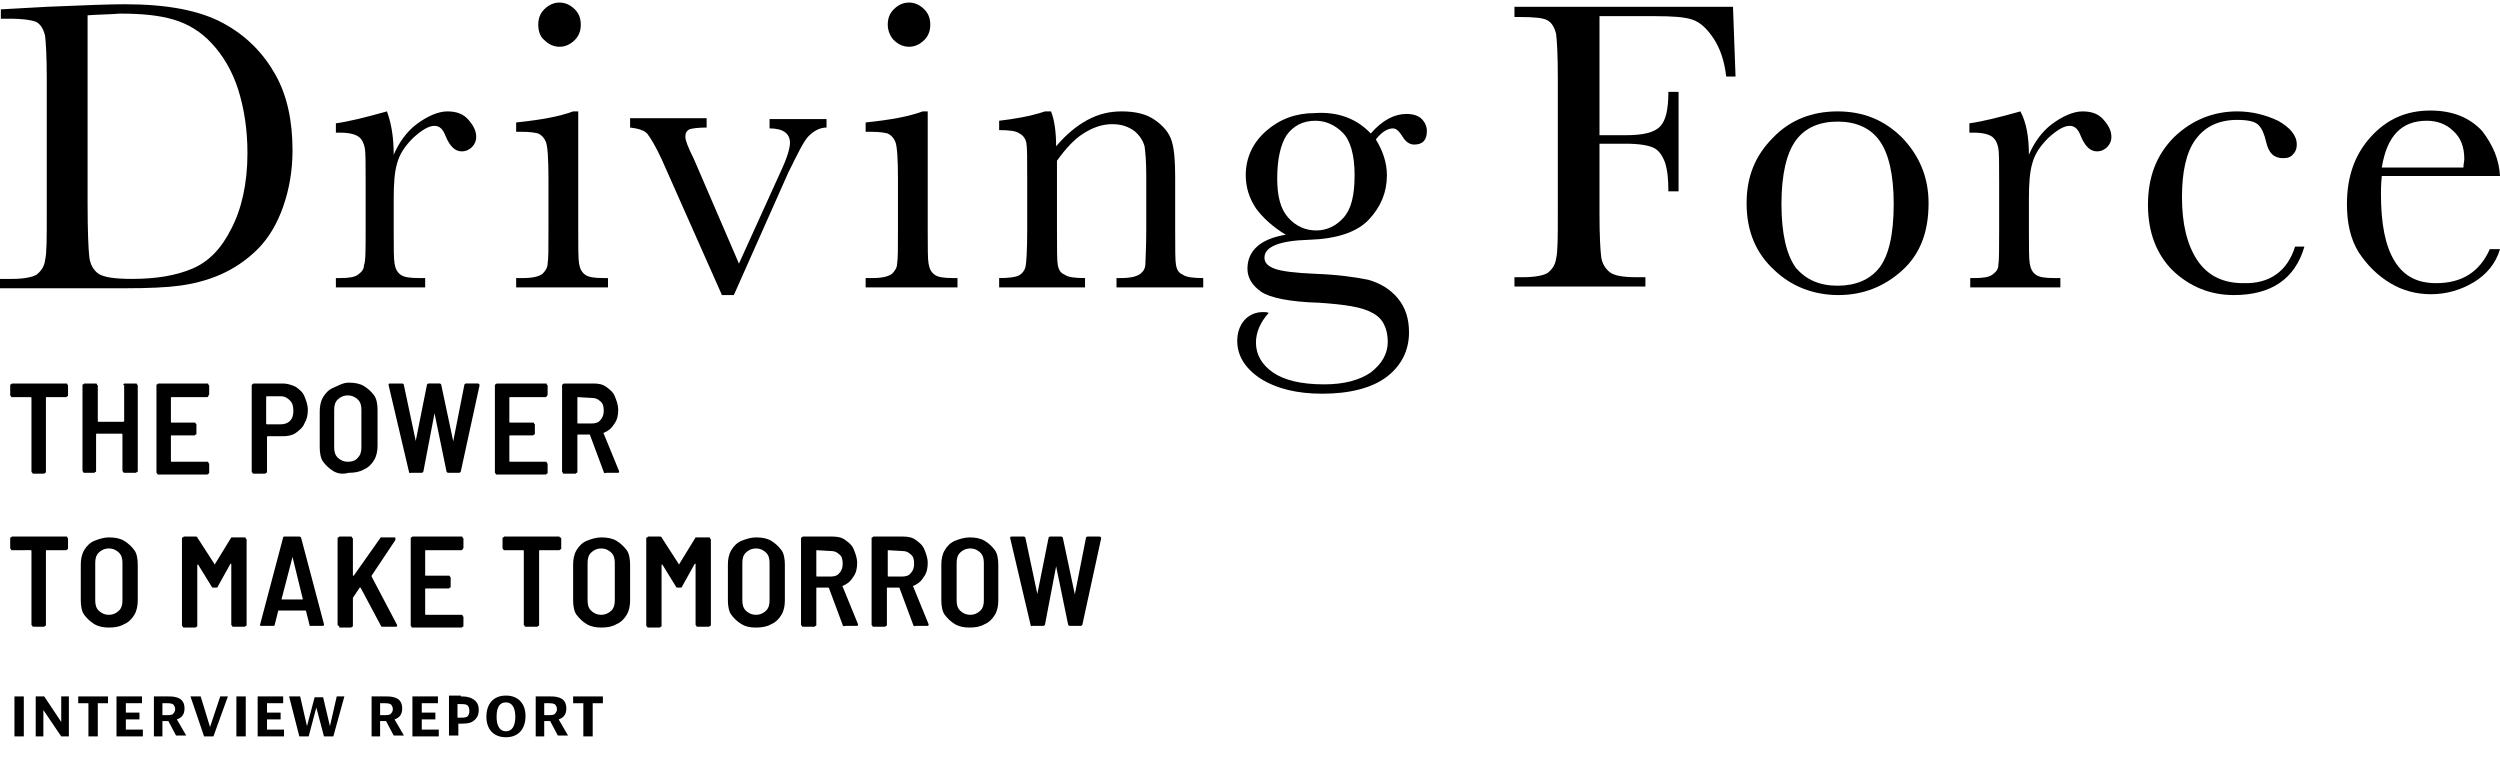
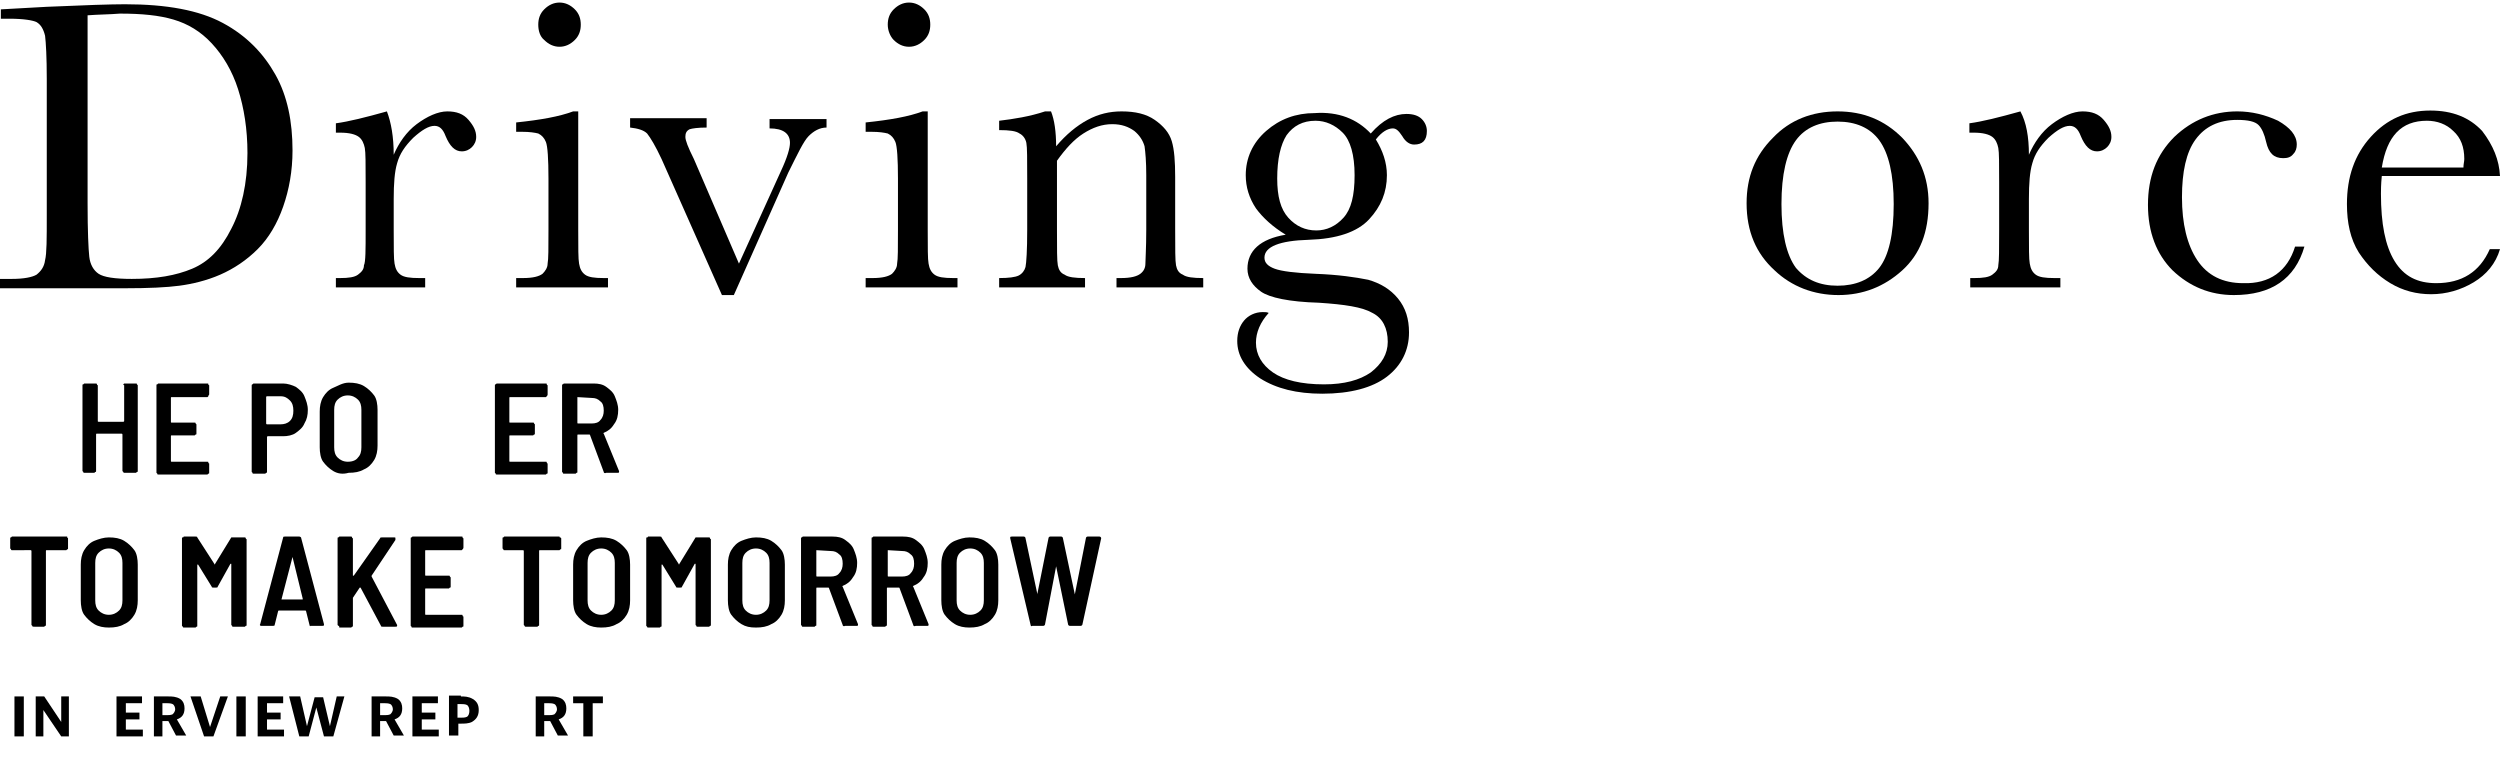
<svg xmlns="http://www.w3.org/2000/svg" version="1.1" id="レイヤー_4" x="0px" y="0px" viewBox="0 0 294 91" style="enable-background:new 0 0 294 91;" xml:space="preserve">
  <style type="text/css">
	.st0{opacity:0;fill:#FF00FF;}
</style>
  <rect class="st0" width="294" height="91" />
  <g>
    <g>
      <g>
        <path d="M0.1,1.1l5.4-0.3c4.5-0.2,7.6-0.3,9.2-0.3c4.9,0,8.7,0.7,11.5,2.2C29,4.2,31,6.3,32.4,8.8s2,5.5,2,8.9     c0,2.4-0.4,4.6-1.1,6.6c-0.7,2-1.7,3.7-3,5c-1.3,1.3-2.8,2.3-4.4,3s-3.3,1.1-4.8,1.3c-1.5,0.2-3.6,0.3-6.4,0.3H0v-1.1h1.4     c1.4,0,2.4-0.2,2.9-0.5c0.5-0.4,0.9-0.9,1-1.7c0.2-0.8,0.2-2.5,0.2-5.3V9.3c0-2.6-0.1-4.3-0.2-5.1c-0.2-0.8-0.5-1.3-1-1.6     C3.9,2.4,2.8,2.2,1.1,2.2h-1V1.1z M10.3,1.8v22.1c0,3.3,0.1,5.4,0.2,6.3c0.1,0.9,0.5,1.6,1.1,2c0.6,0.4,1.9,0.6,3.9,0.6     c2.9,0,5.2-0.4,7.1-1.2c1.9-0.8,3.4-2.3,4.6-4.7c1.2-2.3,1.9-5.3,1.9-8.9c0-2.8-0.4-5.3-1.1-7.5c-0.7-2.2-1.8-4-3.1-5.4     c-1.3-1.4-2.8-2.3-4.5-2.8s-3.7-0.7-6.3-0.7C12.9,1.7,11.6,1.7,10.3,1.8z" />
      </g>
      <g>
        <path d="M46.3,18.2c0.6-1.4,1.5-2.7,2.7-3.6s2.5-1.5,3.6-1.5c1.1,0,1.9,0.3,2.5,1c0.6,0.7,0.9,1.3,0.9,2c0,0.5-0.2,0.9-0.5,1.2     c-0.3,0.3-0.7,0.5-1.2,0.5c-0.8,0-1.4-0.6-1.9-1.8c-0.3-0.8-0.7-1.2-1.3-1.2c-0.7,0-1.5,0.5-2.5,1.4c-1,1-1.6,1.9-1.9,3     c-0.3,1-0.4,2.4-0.4,4.2V27c0,2.1,0,3.5,0.1,4c0.1,0.6,0.3,1,0.7,1.3c0.4,0.3,1.1,0.4,2.2,0.4h0.7v1.1H39.5v-1.1H40     c1,0,1.7-0.1,2.1-0.4c0.4-0.3,0.7-0.6,0.7-1.1C43,30.8,43,29.4,43,27v-5.6c0-2.1,0-3.5-0.1-4c-0.1-0.5-0.3-1-0.7-1.3     s-1.1-0.5-2.2-0.5h-0.5v-1.1c1.5-0.2,3.5-0.7,6-1.4C46,14.4,46.3,16.1,46.3,18.2z" />
      </g>
      <g>
        <path d="M68,13.1V27c0,2.1,0,3.5,0.1,4c0.1,0.6,0.3,1,0.7,1.3c0.4,0.3,1.1,0.4,2.2,0.4h0.5v1.1H60.7v-1.1h0.8     c1.2,0,1.9-0.2,2.3-0.5c0.3-0.3,0.6-0.7,0.6-1.2c0.1-0.5,0.1-1.8,0.1-4v-6c0-2.3-0.1-3.8-0.3-4.3c-0.2-0.5-0.5-0.8-0.9-1     c-0.4-0.1-1-0.2-1.9-0.2h-0.7v-1.1c2.9-0.3,5.1-0.7,6.7-1.3H68z M63.3,2.9c0-0.7,0.2-1.3,0.7-1.8c0.5-0.5,1.1-0.8,1.8-0.8     c0.7,0,1.3,0.3,1.8,0.8c0.5,0.5,0.7,1.1,0.7,1.8c0,0.7-0.2,1.3-0.7,1.8c-0.5,0.5-1.1,0.8-1.8,0.8c-0.7,0-1.3-0.3-1.8-0.8     C63.5,4.3,63.3,3.6,63.3,2.9z" />
      </g>
      <g>
        <path d="M86.3,34.7h-1.4l-7.1-16c-0.7-1.5-1.3-2.5-1.7-3c-0.4-0.4-1.1-0.6-2-0.7v-1.1h9V15c-1,0-1.7,0.1-2,0.2     c-0.4,0.2-0.5,0.5-0.5,0.9c0,0.4,0.3,1.2,1,2.6L86.9,31l4.9-10.8c0.8-1.7,1.1-2.8,1.1-3.4c0-1.1-0.8-1.7-2.4-1.7v-1.1h6.7V15     c-0.8,0-1.5,0.4-2.1,1c-0.6,0.6-1.3,2.1-2.4,4.3L86.3,34.7z" />
      </g>
      <g>
        <path d="M109.1,13.1V27c0,2.1,0,3.5,0.1,4c0.1,0.6,0.3,1,0.7,1.3c0.4,0.3,1.1,0.4,2.2,0.4h0.5v1.1h-10.8v-1.1h0.8     c1.2,0,1.9-0.2,2.3-0.5c0.3-0.3,0.6-0.7,0.6-1.2c0.1-0.5,0.1-1.8,0.1-4v-6c0-2.3-0.1-3.8-0.3-4.3c-0.2-0.5-0.5-0.8-0.9-1     c-0.4-0.1-1-0.2-1.9-0.2h-0.7v-1.1c2.9-0.3,5.1-0.7,6.7-1.3H109.1z M104.4,2.9c0-0.7,0.2-1.3,0.7-1.8c0.5-0.5,1.1-0.8,1.8-0.8     c0.7,0,1.3,0.3,1.8,0.8c0.5,0.5,0.7,1.1,0.7,1.8c0,0.7-0.2,1.3-0.7,1.8c-0.5,0.5-1.1,0.8-1.8,0.8c-0.7,0-1.3-0.3-1.8-0.8     C104.7,4.3,104.4,3.6,104.4,2.9z" />
      </g>
      <g>
        <path d="M122.9,13.1h0.7c0.4,1,0.6,2.4,0.6,4.1c1.2-1.4,2.4-2.4,3.7-3.1c1.3-0.7,2.6-1,4-1c1.6,0,2.9,0.3,3.9,1     c1,0.7,1.7,1.5,2,2.5c0.3,1,0.4,2.4,0.4,4.2V27c0,2.3,0,3.7,0.1,4.2c0.1,0.5,0.3,0.9,0.8,1.1c0.4,0.3,1.2,0.4,2.4,0.4v1.1h-10.2     v-1.1h0.5c1.2,0,1.9-0.2,2.3-0.5c0.4-0.3,0.6-0.7,0.6-1.2c0-0.5,0.1-1.8,0.1-4v-6.4c0-1.6-0.1-2.7-0.2-3.4     c-0.2-0.7-0.6-1.3-1.2-1.8c-0.7-0.5-1.5-0.8-2.6-0.8c-1.2,0-2.3,0.4-3.4,1.1c-1.1,0.7-2.1,1.8-3.1,3.2V27c0,2.3,0,3.7,0.1,4.2     s0.3,0.9,0.8,1.1c0.4,0.3,1.2,0.4,2.4,0.4v1.1h-10.1v-1.1c1.1,0,1.9-0.1,2.3-0.3c0.4-0.2,0.7-0.6,0.8-1c0.1-0.5,0.2-1.9,0.2-4.4     v-6c0-2.3,0-3.7-0.1-4.2c-0.1-0.5-0.4-0.9-0.8-1.1c-0.4-0.3-1.2-0.4-2.4-0.4v-1.1C119.2,14,121.1,13.7,122.9,13.1z" />
      </g>
      <g>
        <path d="M161.2,15.7c1.4-1.6,2.8-2.3,4.2-2.3c0.8,0,1.4,0.2,1.8,0.6c0.4,0.4,0.6,0.9,0.6,1.4c0,1.1-0.5,1.6-1.5,1.6     c-0.5,0-1-0.3-1.4-1c-0.4-0.6-0.7-0.9-1.1-0.9c-0.6,0-1.3,0.4-2,1.3c0.8,1.3,1.3,2.7,1.3,4.2c0,2-0.7,3.7-2.1,5.2     c-1.4,1.5-3.8,2.3-7.1,2.4c-3.4,0.1-5.2,0.8-5.2,2.1c0,0.6,0.4,1,1.2,1.3c0.8,0.3,2.4,0.5,4.8,0.6c2.7,0.1,4.7,0.4,6.2,0.7     c1.4,0.4,2.6,1.1,3.5,2.2c0.9,1.1,1.3,2.4,1.3,4c0,2.1-0.9,3.9-2.6,5.2s-4.3,2-7.6,2c-3,0-5.4-0.6-7.3-1.8     c-1.8-1.2-2.7-2.7-2.7-4.4c0-1,0.3-1.8,0.8-2.4c0.5-0.6,1.3-1,2.2-1c0.3,0,0.5,0,0.7,0.1c-1,1.1-1.5,2.3-1.5,3.5     c0,1.4,0.7,2.6,2,3.5s3.3,1.4,6,1.4c2.4,0,4.2-0.5,5.5-1.4c1.3-1,2-2.2,2-3.6c0-1.6-0.6-2.8-1.8-3.4c-1.2-0.7-3.3-1-6.3-1.2     c-3.5-0.1-5.8-0.6-6.8-1.3c-1-0.7-1.6-1.6-1.6-2.7c0-2.1,1.5-3.5,4.5-4c-1.5-0.9-2.7-2-3.5-3.1c-0.8-1.2-1.2-2.5-1.2-3.9     c0-2,0.8-3.8,2.4-5.2c1.6-1.4,3.5-2.1,5.7-2.1C157.4,13.1,159.6,14,161.2,15.7z M150.2,21c0,2.1,0.4,3.6,1.3,4.6     c0.9,1,2,1.5,3.3,1.5c1.2,0,2.3-0.5,3.2-1.5s1.3-2.6,1.3-5c0-2.4-0.5-4.1-1.4-5s-2-1.4-3.2-1.4c-1.5,0-2.6,0.6-3.4,1.7     C150.6,17,150.2,18.7,150.2,21z" />
      </g>
      <g>
-         <path d="M203.8,0.8l0.3,8.2H203c-0.2-1.8-0.7-3.3-1.5-4.5c-0.8-1.2-1.6-1.9-2.5-2.2c-0.9-0.3-2.3-0.4-4.4-0.4h-6.5v14h3.1     c2,0,3.3-0.3,4-1c0.7-0.7,1-2,1-4.1h1.2v11.7h-1.2c0-1.4-0.1-2.5-0.4-3.4c-0.3-0.8-0.7-1.4-1.3-1.7c-0.6-0.3-1.7-0.5-3.3-0.5     h-3.1v8.2c0,2.6,0.1,4.3,0.2,5.1c0.1,0.8,0.5,1.4,1,1.8s1.5,0.6,3.1,0.6h1.1v1.1h-15.4v-1.1h1c1.4,0,2.4-0.2,2.9-0.5     c0.5-0.4,0.9-0.9,1-1.7c0.2-0.8,0.2-2.5,0.2-5.3V9.1c0-2.6-0.1-4.3-0.2-5.1c-0.2-0.8-0.5-1.3-1-1.6c-0.5-0.3-1.6-0.4-3.3-0.4     h-0.6V0.8H203.8z" />
-       </g>
+         </g>
      <g>
        <path d="M205.4,23.9c0-3.1,1-5.6,3.1-7.7c2-2.1,4.6-3.1,7.6-3.1c3,0,5.5,1,7.6,3.1c2,2.1,3.1,4.6,3.1,7.7c0,3.4-1,6-3.1,7.9     c-2.1,1.9-4.6,2.9-7.5,2.9c-2.9,0-5.5-1-7.5-2.9C206.5,29.8,205.4,27.2,205.4,23.9z M209.5,24c0,3.5,0.6,6,1.7,7.5     c1.2,1.4,2.8,2.1,4.9,2.1c2.1,0,3.8-0.7,4.9-2.1s1.7-3.9,1.7-7.5c0-3.5-0.6-6-1.7-7.5c-1.1-1.5-2.8-2.2-4.9-2.2     c-2.1,0-3.8,0.7-4.9,2.2C210.1,18,209.5,20.5,209.5,24z" />
      </g>
      <g>
        <path d="M238.6,18.2c0.6-1.4,1.5-2.7,2.7-3.6s2.5-1.5,3.6-1.5c1.1,0,1.9,0.3,2.5,1c0.6,0.7,0.9,1.3,0.9,2c0,0.5-0.2,0.9-0.5,1.2     c-0.3,0.3-0.7,0.5-1.2,0.5c-0.8,0-1.4-0.6-1.9-1.8c-0.3-0.8-0.7-1.2-1.3-1.2c-0.7,0-1.5,0.5-2.5,1.4c-1,1-1.6,1.9-1.9,3     c-0.3,1-0.4,2.4-0.4,4.2V27c0,2.1,0,3.5,0.1,4c0.1,0.6,0.3,1,0.7,1.3c0.4,0.3,1.1,0.4,2.2,0.4h0.7v1.1h-10.6v-1.1h0.5     c1,0,1.7-0.1,2.1-0.4c0.4-0.3,0.7-0.6,0.7-1.1c0.1-0.5,0.1-1.9,0.1-4.2v-5.6c0-2.1,0-3.5-0.1-4c-0.1-0.5-0.3-1-0.7-1.3     s-1.1-0.5-2.2-0.5h-0.5v-1.1c1.5-0.2,3.5-0.7,6-1.4C238.3,14.4,238.6,16.1,238.6,18.2z" />
      </g>
      <g>
        <path d="M269.9,29h1.1c-1.1,3.8-3.9,5.7-8.3,5.7c-2.8,0-5.2-1-7.2-2.9c-1.9-1.9-2.9-4.5-2.9-7.7c0-3.3,1-5.9,3.1-8     c2.1-2,4.6-3,7.4-3c1.7,0,3.3,0.4,4.8,1.1c1.4,0.8,2.2,1.7,2.2,2.8c0,0.4-0.1,0.8-0.4,1.1c-0.3,0.4-0.7,0.5-1.2,0.5     c-1.1,0-1.7-0.6-2-1.9c-0.2-0.9-0.5-1.6-0.9-2c-0.4-0.4-1.2-0.6-2.5-0.6c-2.2,0-3.8,0.8-4.9,2.3c-1.1,1.5-1.6,3.8-1.6,6.8     c0,3.1,0.6,5.6,1.8,7.4c1.2,1.8,3,2.7,5.4,2.7C266.9,33.4,269,31.9,269.9,29z" />
      </g>
      <g>
        <path d="M294,20.7h-13.9c-0.1,1-0.1,1.7-0.1,2.1c0,3.5,0.5,6.1,1.6,7.9c1.1,1.8,2.7,2.6,4.9,2.6c3,0,5.1-1.3,6.3-4h1.2     c-0.5,1.7-1.6,3-3.1,3.9c-1.5,0.9-3.2,1.4-5,1.4c-1.7,0-3.3-0.4-4.8-1.3c-1.5-0.9-2.7-2.1-3.7-3.6c-1-1.6-1.4-3.5-1.4-5.7     c0-3.2,0.9-5.8,2.8-7.9c1.9-2.1,4.2-3.1,7-3.1c2.6,0,4.6,0.8,6.1,2.4C293.2,17.1,293.9,18.8,294,20.7z M289.7,19.7     c0-0.4,0.1-0.7,0.1-1c0-1.4-0.4-2.5-1.3-3.3c-0.8-0.8-1.9-1.2-3.1-1.2c-3,0-4.7,1.8-5.3,5.5H289.7z" />
      </g>
    </g>
  </g>
  <g>
-     <path d="M7.9,45.2c0,0,0.1,0.1,0.1,0.1v1.2c0,0.1,0,0.1-0.1,0.1c0,0-0.1,0.1-0.1,0.1H5.5c-0.1,0-0.1,0-0.1,0.1v8.7   c0,0.1,0,0.1-0.1,0.1c0,0-0.1,0.1-0.1,0.1H3.9c0,0-0.1,0-0.1-0.1c0,0-0.1-0.1-0.1-0.1v-8.7c0,0,0-0.1-0.1-0.1H1.4   c-0.1,0-0.1,0-0.1-0.1c0,0-0.1-0.1-0.1-0.1v-1.2c0-0.1,0-0.1,0.1-0.1c0,0,0.1-0.1,0.1-0.1h6.5C7.9,45.2,7.9,45.2,7.9,45.2z" />
    <path d="M14.5,45.2c0,0,0.1-0.1,0.1-0.1H16c0.1,0,0.1,0,0.1,0.1c0,0,0.1,0.1,0.1,0.1v10.1c0,0.1,0,0.1-0.1,0.1c0,0-0.1,0.1-0.1,0.1   h-1.4c0,0-0.1,0-0.1-0.1c0,0-0.1-0.1-0.1-0.1v-4.3c0,0,0-0.1-0.1-0.1h-2.9c-0.1,0-0.1,0-0.1,0.1v4.3c0,0.1,0,0.1-0.1,0.1   c0,0-0.1,0.1-0.1,0.1H9.9c-0.1,0-0.1,0-0.1-0.1c0,0-0.1-0.1-0.1-0.1V45.3c0-0.1,0-0.1,0.1-0.1c0,0,0.1-0.1,0.1-0.1h1.4   c0,0,0.1,0,0.1,0.1s0.1,0.1,0.1,0.1v4.2c0,0.1,0,0.1,0.1,0.1h2.9c0,0,0.1,0,0.1-0.1v-4.2C14.5,45.3,14.5,45.2,14.5,45.2z" />
    <path d="M24.5,46.6c0,0-0.1,0.1-0.1,0.1h-4.2c-0.1,0-0.1,0-0.1,0.1v2.8c0,0.1,0,0.1,0.1,0.1h2.7c0.1,0,0.1,0,0.1,0.1   c0,0,0.1,0.1,0.1,0.1V51c0,0.1,0,0.1-0.1,0.1c0,0-0.1,0.1-0.1,0.1h-2.7c-0.1,0-0.1,0-0.1,0.1v2.9c0,0.1,0,0.1,0.1,0.1h4.2   c0.1,0,0.1,0,0.1,0.1s0.1,0.1,0.1,0.1v1.1c0,0.1,0,0.1-0.1,0.1c0,0-0.1,0.1-0.1,0.1h-5.8c-0.1,0-0.1,0-0.1-0.1c0,0-0.1-0.1-0.1-0.1   V45.3c0-0.1,0-0.1,0.1-0.1c0,0,0.1-0.1,0.1-0.1h5.8c0.1,0,0.1,0,0.1,0.1s0.1,0.1,0.1,0.1v1.1C24.5,46.5,24.5,46.6,24.5,46.6z" />
    <path d="M34.8,45.5c0.4,0.3,0.8,0.6,1,1.1c0.2,0.5,0.4,1,0.4,1.6c0,0.6-0.1,1.1-0.4,1.6c-0.2,0.5-0.6,0.8-1,1.1   c-0.4,0.3-1,0.4-1.5,0.4h-1.8c0,0-0.1,0-0.1,0.1v4.1c0,0.1,0,0.1-0.1,0.1c0,0-0.1,0.1-0.1,0.1h-1.4c-0.1,0-0.1,0-0.1-0.1   c0,0-0.1-0.1-0.1-0.1V45.3c0,0,0-0.1,0.1-0.1c0,0,0.1-0.1,0.1-0.1h3.5C33.8,45.1,34.4,45.3,34.8,45.5z M34.1,49.5   c0.3-0.3,0.4-0.7,0.4-1.2c0-0.5-0.1-0.9-0.4-1.2c-0.3-0.3-0.6-0.5-1.1-0.5h-1.6c0,0-0.1,0-0.1,0.1v3.1c0,0,0,0.1,0.1,0.1H33   C33.4,49.9,33.8,49.8,34.1,49.5z" />
    <path d="M39.2,55.4c-0.5-0.3-0.9-0.7-1.2-1.1s-0.4-1.1-0.4-1.7v-4.2c0-0.6,0.1-1.2,0.4-1.7s0.7-0.9,1.2-1.1S40.3,45,41,45   c0.7,0,1.3,0.1,1.8,0.4c0.5,0.3,0.9,0.7,1.2,1.1s0.4,1.1,0.4,1.7v4.2c0,0.6-0.1,1.2-0.4,1.7s-0.7,0.9-1.2,1.1   c-0.5,0.3-1.1,0.4-1.8,0.4C40.3,55.8,39.7,55.7,39.2,55.4z M42.1,53.8c0.3-0.3,0.4-0.7,0.4-1.2v-4.4c0-0.5-0.1-0.9-0.4-1.2   c-0.3-0.3-0.7-0.5-1.2-0.5c-0.5,0-0.9,0.2-1.2,0.5c-0.3,0.3-0.4,0.7-0.4,1.2v4.4c0,0.5,0.1,0.9,0.4,1.2c0.3,0.3,0.7,0.5,1.2,0.5   C41.5,54.3,41.9,54.1,42.1,53.8z" />
-     <path d="M48.1,55.5l-2.4-10.2v-0.1c0-0.1,0.1-0.1,0.2-0.1h1.4c0.1,0,0.2,0.1,0.2,0.2l1.4,6.6c0,0,0,0,0,0c0,0,0,0,0-0.1l1.3-6.5   c0-0.1,0.1-0.2,0.2-0.2h1.3c0.1,0,0.2,0.1,0.2,0.2l1.4,6.6c0,0,0,0.1,0,0.1s0,0,0-0.1l1.3-6.6c0-0.1,0.1-0.2,0.2-0.2h1.4   c0.1,0,0.2,0.1,0.2,0.2l-2.2,10.1c0,0.1-0.1,0.2-0.2,0.2h-1.3c-0.1,0-0.2-0.1-0.2-0.2l-1.4-6.8c0,0,0,0,0,0s0,0,0,0l-1.3,6.8   c0,0.1-0.1,0.2-0.2,0.2h-1.3C48.2,55.7,48.1,55.6,48.1,55.5z" />
    <path d="M64.3,46.6c0,0-0.1,0.1-0.1,0.1H60c-0.1,0-0.1,0-0.1,0.1v2.8c0,0.1,0,0.1,0.1,0.1h2.7c0.1,0,0.1,0,0.1,0.1   c0,0,0.1,0.1,0.1,0.1V51c0,0.1,0,0.1-0.1,0.1c0,0-0.1,0.1-0.1,0.1H60c-0.1,0-0.1,0-0.1,0.1v2.9c0,0.1,0,0.1,0.1,0.1h4.2   c0.1,0,0.1,0,0.1,0.1s0.1,0.1,0.1,0.1v1.1c0,0.1,0,0.1-0.1,0.1c0,0-0.1,0.1-0.1,0.1h-5.8c-0.1,0-0.1,0-0.1-0.1c0,0-0.1-0.1-0.1-0.1   V45.3c0-0.1,0-0.1,0.1-0.1c0,0,0.1-0.1,0.1-0.1h5.8c0.1,0,0.1,0,0.1,0.1s0.1,0.1,0.1,0.1v1.1C64.4,46.5,64.3,46.6,64.3,46.6z" />
    <path d="M71,55.5l-1.6-4.3c0,0,0-0.1-0.1-0.1H68c-0.1,0-0.1,0-0.1,0.1v4.3c0,0.1,0,0.1-0.1,0.1c0,0-0.1,0.1-0.1,0.1h-1.4   c-0.1,0-0.1,0-0.1-0.1c0,0-0.1-0.1-0.1-0.1V45.3c0-0.1,0-0.1,0.1-0.1c0,0,0.1-0.1,0.1-0.1h3.5c0.6,0,1.1,0.1,1.5,0.4   c0.4,0.3,0.8,0.6,1,1.1c0.2,0.5,0.4,1,0.4,1.6c0,0.6-0.1,1.2-0.5,1.7c-0.3,0.5-0.7,0.8-1.2,1c0,0-0.1,0.1,0,0.1l1.8,4.4   c0,0,0,0.1,0,0.1c0,0.1-0.1,0.1-0.1,0.1h-1.4C71.1,55.7,71,55.6,71,55.5z M67.9,46.7v3c0,0.1,0,0.1,0.1,0.1h1.6   c0.4,0,0.8-0.1,1-0.4c0.3-0.3,0.4-0.7,0.4-1.1c0-0.5-0.1-0.9-0.4-1.1c-0.3-0.3-0.6-0.4-1-0.4L67.9,46.7   C67.9,46.7,67.9,46.7,67.9,46.7z" />
    <path d="M7.9,63.2c0,0,0.1,0.1,0.1,0.1v1.2c0,0.1,0,0.1-0.1,0.1c0,0-0.1,0.1-0.1,0.1H5.5c-0.1,0-0.1,0-0.1,0.1v8.7   c0,0.1,0,0.1-0.1,0.1c0,0-0.1,0.1-0.1,0.1H3.9c0,0-0.1,0-0.1-0.1c0,0-0.1-0.1-0.1-0.1v-8.7c0,0,0-0.1-0.1-0.1H1.4   c-0.1,0-0.1,0-0.1-0.1c0,0-0.1-0.1-0.1-0.1v-1.2c0-0.1,0-0.1,0.1-0.1c0,0,0.1-0.1,0.1-0.1h6.5C7.9,63.2,7.9,63.2,7.9,63.2z" />
    <path d="M11.1,73.4c-0.5-0.3-0.9-0.7-1.2-1.1s-0.4-1.1-0.4-1.7v-4.2c0-0.6,0.1-1.2,0.4-1.7s0.7-0.9,1.2-1.1s1.1-0.4,1.7-0.4   c0.7,0,1.3,0.1,1.8,0.4c0.5,0.3,0.9,0.7,1.2,1.1s0.4,1.1,0.4,1.7v4.2c0,0.6-0.1,1.2-0.4,1.7s-0.7,0.9-1.2,1.1   c-0.5,0.3-1.1,0.4-1.8,0.4C12.2,73.8,11.6,73.7,11.1,73.4z M14,71.8c0.3-0.3,0.4-0.7,0.4-1.2v-4.4c0-0.5-0.1-0.9-0.4-1.2   c-0.3-0.3-0.7-0.5-1.2-0.5c-0.5,0-0.9,0.2-1.2,0.5c-0.3,0.3-0.4,0.7-0.4,1.2v4.4c0,0.5,0.1,0.9,0.4,1.2c0.3,0.3,0.7,0.5,1.2,0.5   C13.3,72.3,13.7,72.1,14,71.8z" />
    <path d="M27.4,63.2h1.4c0,0,0.1,0,0.1,0.1s0.1,0.1,0.1,0.1v10.1c0,0.1,0,0.1-0.1,0.1c0,0-0.1,0.1-0.1,0.1h-1.4   c-0.1,0-0.1,0-0.1-0.1c0,0-0.1-0.1-0.1-0.1v-7.1c0,0,0-0.1,0-0.1s0,0-0.1,0L25.6,69c0,0.1-0.1,0.1-0.2,0.1h-0.3   c-0.1,0-0.2,0-0.2-0.1l-1.6-2.6c0,0,0,0-0.1,0c0,0,0,0,0,0.1v7.1c0,0.1,0,0.1-0.1,0.1c0,0-0.1,0.1-0.1,0.1h-1.4c0,0-0.1,0-0.1-0.1   c0,0-0.1-0.1-0.1-0.1V63.3c0-0.1,0-0.1,0.1-0.1s0.1-0.1,0.1-0.1H23c0.1,0,0.2,0,0.2,0.1l2,3.1c0,0.1,0.1,0.1,0.1,0l1.9-3.1   C27.3,63.2,27.3,63.2,27.4,63.2z" />
    <path d="M36.4,73.5L36,71.9c0,0,0-0.1-0.1-0.1h-3.1c0,0-0.1,0-0.1,0.1l-0.4,1.6c0,0.1-0.1,0.1-0.2,0.1h-1.4c-0.1,0-0.2-0.1-0.1-0.2   l2.7-10.2c0-0.1,0.1-0.1,0.2-0.1h1.7c0.1,0,0.2,0.1,0.2,0.1l2.7,10.2l0,0.1c0,0.1-0.1,0.1-0.2,0.1h-1.4   C36.5,73.7,36.4,73.6,36.4,73.5z M33.1,70.5C33.1,70.5,33.1,70.5,33.1,70.5l2.4,0c0,0,0,0,0.1,0c0,0,0,0,0-0.1l-1.2-4.9   c0,0,0,0,0,0s0,0,0,0L33.1,70.5C33.1,70.4,33.1,70.4,33.1,70.5z" />
    <path d="M39.8,73.6c0,0-0.1-0.1-0.1-0.1V63.3c0-0.1,0-0.1,0.1-0.1c0,0,0.1-0.1,0.1-0.1h1.4c0,0,0.1,0,0.1,0.1s0.1,0.1,0.1,0.1v4.3   c0,0,0,0.1,0,0.1c0,0,0,0,0.1,0l3.1-4.4c0-0.1,0.1-0.1,0.2-0.1h1.5c0.1,0,0.1,0,0.1,0.1s0,0.1,0,0.2l-2.8,4.2c0,0,0,0.1,0,0.1   l3,5.7c0,0,0,0.1,0,0.1c0,0.1-0.1,0.1-0.2,0.1h-1.5c-0.1,0-0.2,0-0.2-0.1l-2.4-4.5c0,0,0,0,0,0s0,0-0.1,0l-0.8,1.2c0,0,0,0.1,0,0.1   v3.2c0,0.1,0,0.1-0.1,0.1c0,0-0.1,0.1-0.1,0.1h-1.4C39.9,73.7,39.9,73.6,39.8,73.6z" />
    <path d="M54.4,64.6c0,0-0.1,0.1-0.1,0.1h-4.2c-0.1,0-0.1,0-0.1,0.1v2.8c0,0.1,0,0.1,0.1,0.1h2.7c0.1,0,0.1,0,0.1,0.1   c0,0,0.1,0.1,0.1,0.1V69c0,0.1,0,0.1-0.1,0.1c0,0-0.1,0.1-0.1,0.1h-2.7c-0.1,0-0.1,0-0.1,0.1v2.9c0,0.1,0,0.1,0.1,0.1h4.2   c0.1,0,0.1,0,0.1,0.1s0.1,0.1,0.1,0.1v1.1c0,0.1,0,0.1-0.1,0.1c0,0-0.1,0.1-0.1,0.1h-5.8c-0.1,0-0.1,0-0.1-0.1c0,0-0.1-0.1-0.1-0.1   V63.3c0-0.1,0-0.1,0.1-0.1c0,0,0.1-0.1,0.1-0.1h5.8c0.1,0,0.1,0,0.1,0.1s0.1,0.1,0.1,0.1v1.1C54.5,64.5,54.4,64.6,54.4,64.6z" />
    <path d="M65.9,63.2c0,0,0.1,0.1,0.1,0.1v1.2c0,0.1,0,0.1-0.1,0.1c0,0-0.1,0.1-0.1,0.1h-2.3c-0.1,0-0.1,0-0.1,0.1v8.7   c0,0.1,0,0.1-0.1,0.1c0,0-0.1,0.1-0.1,0.1h-1.4c0,0-0.1,0-0.1-0.1c0,0-0.1-0.1-0.1-0.1v-8.7c0,0,0-0.1-0.1-0.1h-2.2   c-0.1,0-0.1,0-0.1-0.1c0,0-0.1-0.1-0.1-0.1v-1.2c0-0.1,0-0.1,0.1-0.1c0,0,0.1-0.1,0.1-0.1h6.5C65.8,63.2,65.8,63.2,65.9,63.2z" />
    <path d="M69,73.4c-0.5-0.3-0.9-0.7-1.2-1.1s-0.4-1.1-0.4-1.7v-4.2c0-0.6,0.1-1.2,0.4-1.7s0.7-0.9,1.2-1.1s1.1-0.4,1.7-0.4   c0.7,0,1.3,0.1,1.8,0.4c0.5,0.3,0.9,0.7,1.2,1.1s0.4,1.1,0.4,1.7v4.2c0,0.6-0.1,1.2-0.4,1.7s-0.7,0.9-1.2,1.1   c-0.5,0.3-1.1,0.4-1.8,0.4C70.1,73.8,69.5,73.7,69,73.4z M71.9,71.8c0.3-0.3,0.4-0.7,0.4-1.2v-4.4c0-0.5-0.1-0.9-0.4-1.2   c-0.3-0.3-0.7-0.5-1.2-0.5c-0.5,0-0.9,0.2-1.2,0.5c-0.3,0.3-0.4,0.7-0.4,1.2v4.4c0,0.5,0.1,0.9,0.4,1.2c0.3,0.3,0.7,0.5,1.2,0.5   C71.2,72.3,71.6,72.1,71.9,71.8z" />
    <path d="M82,63.2h1.4c0,0,0.1,0,0.1,0.1s0.1,0.1,0.1,0.1v10.1c0,0.1,0,0.1-0.1,0.1c0,0-0.1,0.1-0.1,0.1h-1.4c-0.1,0-0.1,0-0.1-0.1   c0,0-0.1-0.1-0.1-0.1v-7.1c0,0,0-0.1,0-0.1s0,0-0.1,0L80.2,69c0,0.1-0.1,0.1-0.2,0.1h-0.3c-0.1,0-0.2,0-0.2-0.1l-1.6-2.6   c0,0,0,0-0.1,0c0,0,0,0,0,0.1v7.1c0,0.1,0,0.1-0.1,0.1c0,0-0.1,0.1-0.1,0.1h-1.4c0,0-0.1,0-0.1-0.1c0,0-0.1-0.1-0.1-0.1V63.3   c0-0.1,0-0.1,0.1-0.1s0.1-0.1,0.1-0.1h1.4c0.1,0,0.2,0,0.2,0.1l2,3.1c0,0.1,0.1,0.1,0.1,0l1.9-3.1C81.9,63.2,81.9,63.2,82,63.2z" />
    <path d="M87.2,73.4c-0.5-0.3-0.9-0.7-1.2-1.1s-0.4-1.1-0.4-1.7v-4.2c0-0.6,0.1-1.2,0.4-1.7s0.7-0.9,1.2-1.1s1.1-0.4,1.7-0.4   c0.7,0,1.3,0.1,1.8,0.4c0.5,0.3,0.9,0.7,1.2,1.1s0.4,1.1,0.4,1.7v4.2c0,0.6-0.1,1.2-0.4,1.7s-0.7,0.9-1.2,1.1   c-0.5,0.3-1.1,0.4-1.8,0.4C88.2,73.8,87.7,73.7,87.2,73.4z M90.1,71.8c0.3-0.3,0.4-0.7,0.4-1.2v-4.4c0-0.5-0.1-0.9-0.4-1.2   c-0.3-0.3-0.7-0.5-1.2-0.5c-0.5,0-0.9,0.2-1.2,0.5c-0.3,0.3-0.4,0.7-0.4,1.2v4.4c0,0.5,0.1,0.9,0.4,1.2c0.3,0.3,0.7,0.5,1.2,0.5   C89.4,72.3,89.8,72.1,90.1,71.8z" />
    <path d="M99.1,73.5l-1.6-4.3c0,0,0-0.1-0.1-0.1h-1.3c-0.1,0-0.1,0-0.1,0.1v4.3c0,0.1,0,0.1-0.1,0.1c0,0-0.1,0.1-0.1,0.1h-1.4   c-0.1,0-0.1,0-0.1-0.1c0,0-0.1-0.1-0.1-0.1V63.3c0-0.1,0-0.1,0.1-0.1c0,0,0.1-0.1,0.1-0.1h3.5c0.6,0,1.1,0.1,1.5,0.4   c0.4,0.3,0.8,0.6,1,1.1c0.2,0.5,0.4,1,0.4,1.6c0,0.6-0.1,1.2-0.5,1.7c-0.3,0.5-0.7,0.8-1.2,1c0,0-0.1,0.1,0,0.1l1.8,4.4   c0,0,0,0.1,0,0.1c0,0.1-0.1,0.1-0.1,0.1h-1.4C99.2,73.7,99.1,73.6,99.1,73.5z M96,64.7v3c0,0.1,0,0.1,0.1,0.1h1.6   c0.4,0,0.8-0.1,1-0.4c0.3-0.3,0.4-0.7,0.4-1.1c0-0.5-0.1-0.9-0.4-1.1c-0.3-0.3-0.6-0.4-1-0.4L96,64.7C96,64.7,96,64.7,96,64.7z" />
    <path d="M107.4,73.5l-1.6-4.3c0,0,0-0.1-0.1-0.1h-1.3c-0.1,0-0.1,0-0.1,0.1v4.3c0,0.1,0,0.1-0.1,0.1c0,0-0.1,0.1-0.1,0.1h-1.4   c-0.1,0-0.1,0-0.1-0.1c0,0-0.1-0.1-0.1-0.1V63.3c0-0.1,0-0.1,0.1-0.1c0,0,0.1-0.1,0.1-0.1h3.5c0.6,0,1.1,0.1,1.5,0.4   c0.4,0.3,0.8,0.6,1,1.1c0.2,0.5,0.4,1,0.4,1.6c0,0.6-0.1,1.2-0.5,1.7c-0.3,0.5-0.7,0.8-1.2,1c0,0-0.1,0.1,0,0.1l1.8,4.4   c0,0,0,0.1,0,0.1c0,0.1-0.1,0.1-0.1,0.1h-1.4C107.5,73.7,107.4,73.6,107.4,73.5z M104.4,64.7v3c0,0.1,0,0.1,0.1,0.1h1.6   c0.4,0,0.8-0.1,1-0.4c0.3-0.3,0.4-0.7,0.4-1.1c0-0.5-0.1-0.9-0.4-1.1c-0.3-0.3-0.6-0.4-1-0.4L104.4,64.7   C104.4,64.7,104.4,64.7,104.4,64.7z" />
    <path d="M112.3,73.4c-0.5-0.3-0.9-0.7-1.2-1.1s-0.4-1.1-0.4-1.7v-4.2c0-0.6,0.1-1.2,0.4-1.7s0.7-0.9,1.2-1.1s1.1-0.4,1.7-0.4   c0.7,0,1.3,0.1,1.8,0.4c0.5,0.3,0.9,0.7,1.2,1.1s0.4,1.1,0.4,1.7v4.2c0,0.6-0.1,1.2-0.4,1.7s-0.7,0.9-1.2,1.1   c-0.5,0.3-1.1,0.4-1.8,0.4C113.4,73.8,112.8,73.7,112.3,73.4z M115.3,71.8c0.3-0.3,0.4-0.7,0.4-1.2v-4.4c0-0.5-0.1-0.9-0.4-1.2   c-0.3-0.3-0.7-0.5-1.2-0.5c-0.5,0-0.9,0.2-1.2,0.5c-0.3,0.3-0.4,0.7-0.4,1.2v4.4c0,0.5,0.1,0.9,0.4,1.2c0.3,0.3,0.7,0.5,1.2,0.5   C114.6,72.3,115,72.1,115.3,71.8z" />
    <path d="M121.2,73.5l-2.4-10.2v-0.1c0-0.1,0.1-0.1,0.2-0.1h1.4c0.1,0,0.2,0.1,0.2,0.2l1.4,6.6c0,0,0,0,0,0c0,0,0,0,0-0.1l1.3-6.5   c0-0.1,0.1-0.2,0.2-0.2h1.3c0.1,0,0.2,0.1,0.2,0.2l1.4,6.6c0,0,0,0.1,0,0.1s0,0,0-0.1l1.3-6.6c0-0.1,0.1-0.2,0.2-0.2h1.4   c0.1,0,0.2,0.1,0.2,0.2l-2.2,10.1c0,0.1-0.1,0.2-0.2,0.2h-1.3c-0.1,0-0.2-0.1-0.2-0.2l-1.4-6.8c0,0,0,0,0,0s0,0,0,0l-1.3,6.8   c0,0.1-0.1,0.2-0.2,0.2h-1.3C121.3,73.7,121.2,73.6,121.2,73.5z" />
  </g>
  <g>
    <path d="M2.8,81.9v4.7H1.7v-4.7H2.8z" />
    <path d="M5.2,81.9l2,3v-3h0.9v4.7H7.2l-2.1-3.1v3.1H4.2v-4.7H5.2z" />
-     <path d="M12.7,81.9v0.8h-1.2v3.9h-1.1v-3.9H9.2v-0.8H12.7z" />
    <path d="M16.7,81.9v0.8h-1.9v1.1h1.6v0.8h-1.6v1.2h2v0.8h-3.1v-4.7H16.7z" />
    <path d="M19.1,84.9v1.7h-1v-4.7h1.7c0.4,0,0.9,0,1.4,0.3c0.4,0.3,0.5,0.7,0.5,1.1c0,0.7-0.3,1.1-0.9,1.3l1.1,1.9h-1.2l-0.9-1.7   H19.1z M19.1,84.1h0.6c0.1,0,0.4,0,0.6-0.1c0.1-0.1,0.3-0.3,0.3-0.6c0-0.2-0.1-0.5-0.3-0.6c-0.2-0.1-0.5-0.1-0.6-0.1h-0.6V84.1z" />
    <path d="M23.6,81.9l1.1,3.6l1.2-3.6h0.9l-1.7,4.7h-1.1l-1.6-4.7H23.6z" />
    <path d="M28.9,81.9v4.7h-1.1v-4.7H28.9z" />
    <path d="M33.3,81.9v0.8h-1.9v1.1H33v0.8h-1.6v1.2h2v0.8h-3.1v-4.7H33.3z" />
    <path d="M35.3,81.9l0.8,3.5L37,82H38l0.8,3.4l0.8-3.5h0.9l-1.3,4.7h-1.1l-0.9-3.4l-0.9,3.4h-1.1l-1.2-4.7H35.3z" />
    <path d="M44.7,84.9v1.7h-1v-4.7h1.7c0.4,0,0.9,0,1.4,0.3c0.4,0.3,0.5,0.7,0.5,1.1c0,0.7-0.3,1.1-0.9,1.3l1.1,1.9h-1.2l-0.9-1.7   H44.7z M44.7,84.1h0.6c0.1,0,0.4,0,0.6-0.1c0.1-0.1,0.3-0.3,0.3-0.6c0-0.2-0.1-0.5-0.3-0.6c-0.2-0.1-0.5-0.1-0.6-0.1h-0.6V84.1z" />
    <path d="M51.5,81.9v0.8h-1.9v1.1h1.6v0.8h-1.6v1.2h2v0.8h-3.1v-4.7H51.5z" />
    <path d="M54.2,81.9c0.4,0,0.9,0,1.4,0.3c0.5,0.3,0.7,0.7,0.7,1.3c0,0.7-0.3,1.1-0.8,1.4c-0.4,0.2-0.9,0.2-1.3,0.2h-0.3v1.4h-1.1   v-4.7H54.2z M53.8,84.4h0.4c0.2,0,0.5,0,0.7-0.1c0.2-0.1,0.3-0.4,0.3-0.7c0-0.3-0.1-0.6-0.3-0.7s-0.5-0.1-0.7-0.1h-0.4V84.4z" />
-     <path d="M59.5,86.7c-1.5,0-2.3-1-2.3-2.4c0-1.5,0.8-2.5,2.3-2.5c1.5,0,2.3,1,2.3,2.4C61.8,85.8,60.9,86.7,59.5,86.7z M60.6,84.3   c0-1.1-0.4-1.7-1.1-1.7s-1.1,0.5-1.1,1.7c0,1.1,0.4,1.7,1.1,1.7S60.6,85.4,60.6,84.3z" />
    <path d="M64,84.9v1.7h-1v-4.7h1.7c0.4,0,0.9,0,1.4,0.3c0.4,0.3,0.5,0.7,0.5,1.1c0,0.7-0.3,1.1-0.9,1.3l1.1,1.9h-1.2l-0.9-1.7H64z    M64,84.1h0.6c0.1,0,0.4,0,0.6-0.1c0.1-0.1,0.3-0.3,0.3-0.6c0-0.2-0.1-0.5-0.3-0.6c-0.2-0.1-0.5-0.1-0.6-0.1H64V84.1z" />
    <path d="M70.9,81.9v0.8h-1.2v3.9h-1.1v-3.9h-1.2v-0.8H70.9z" />
  </g>
</svg>